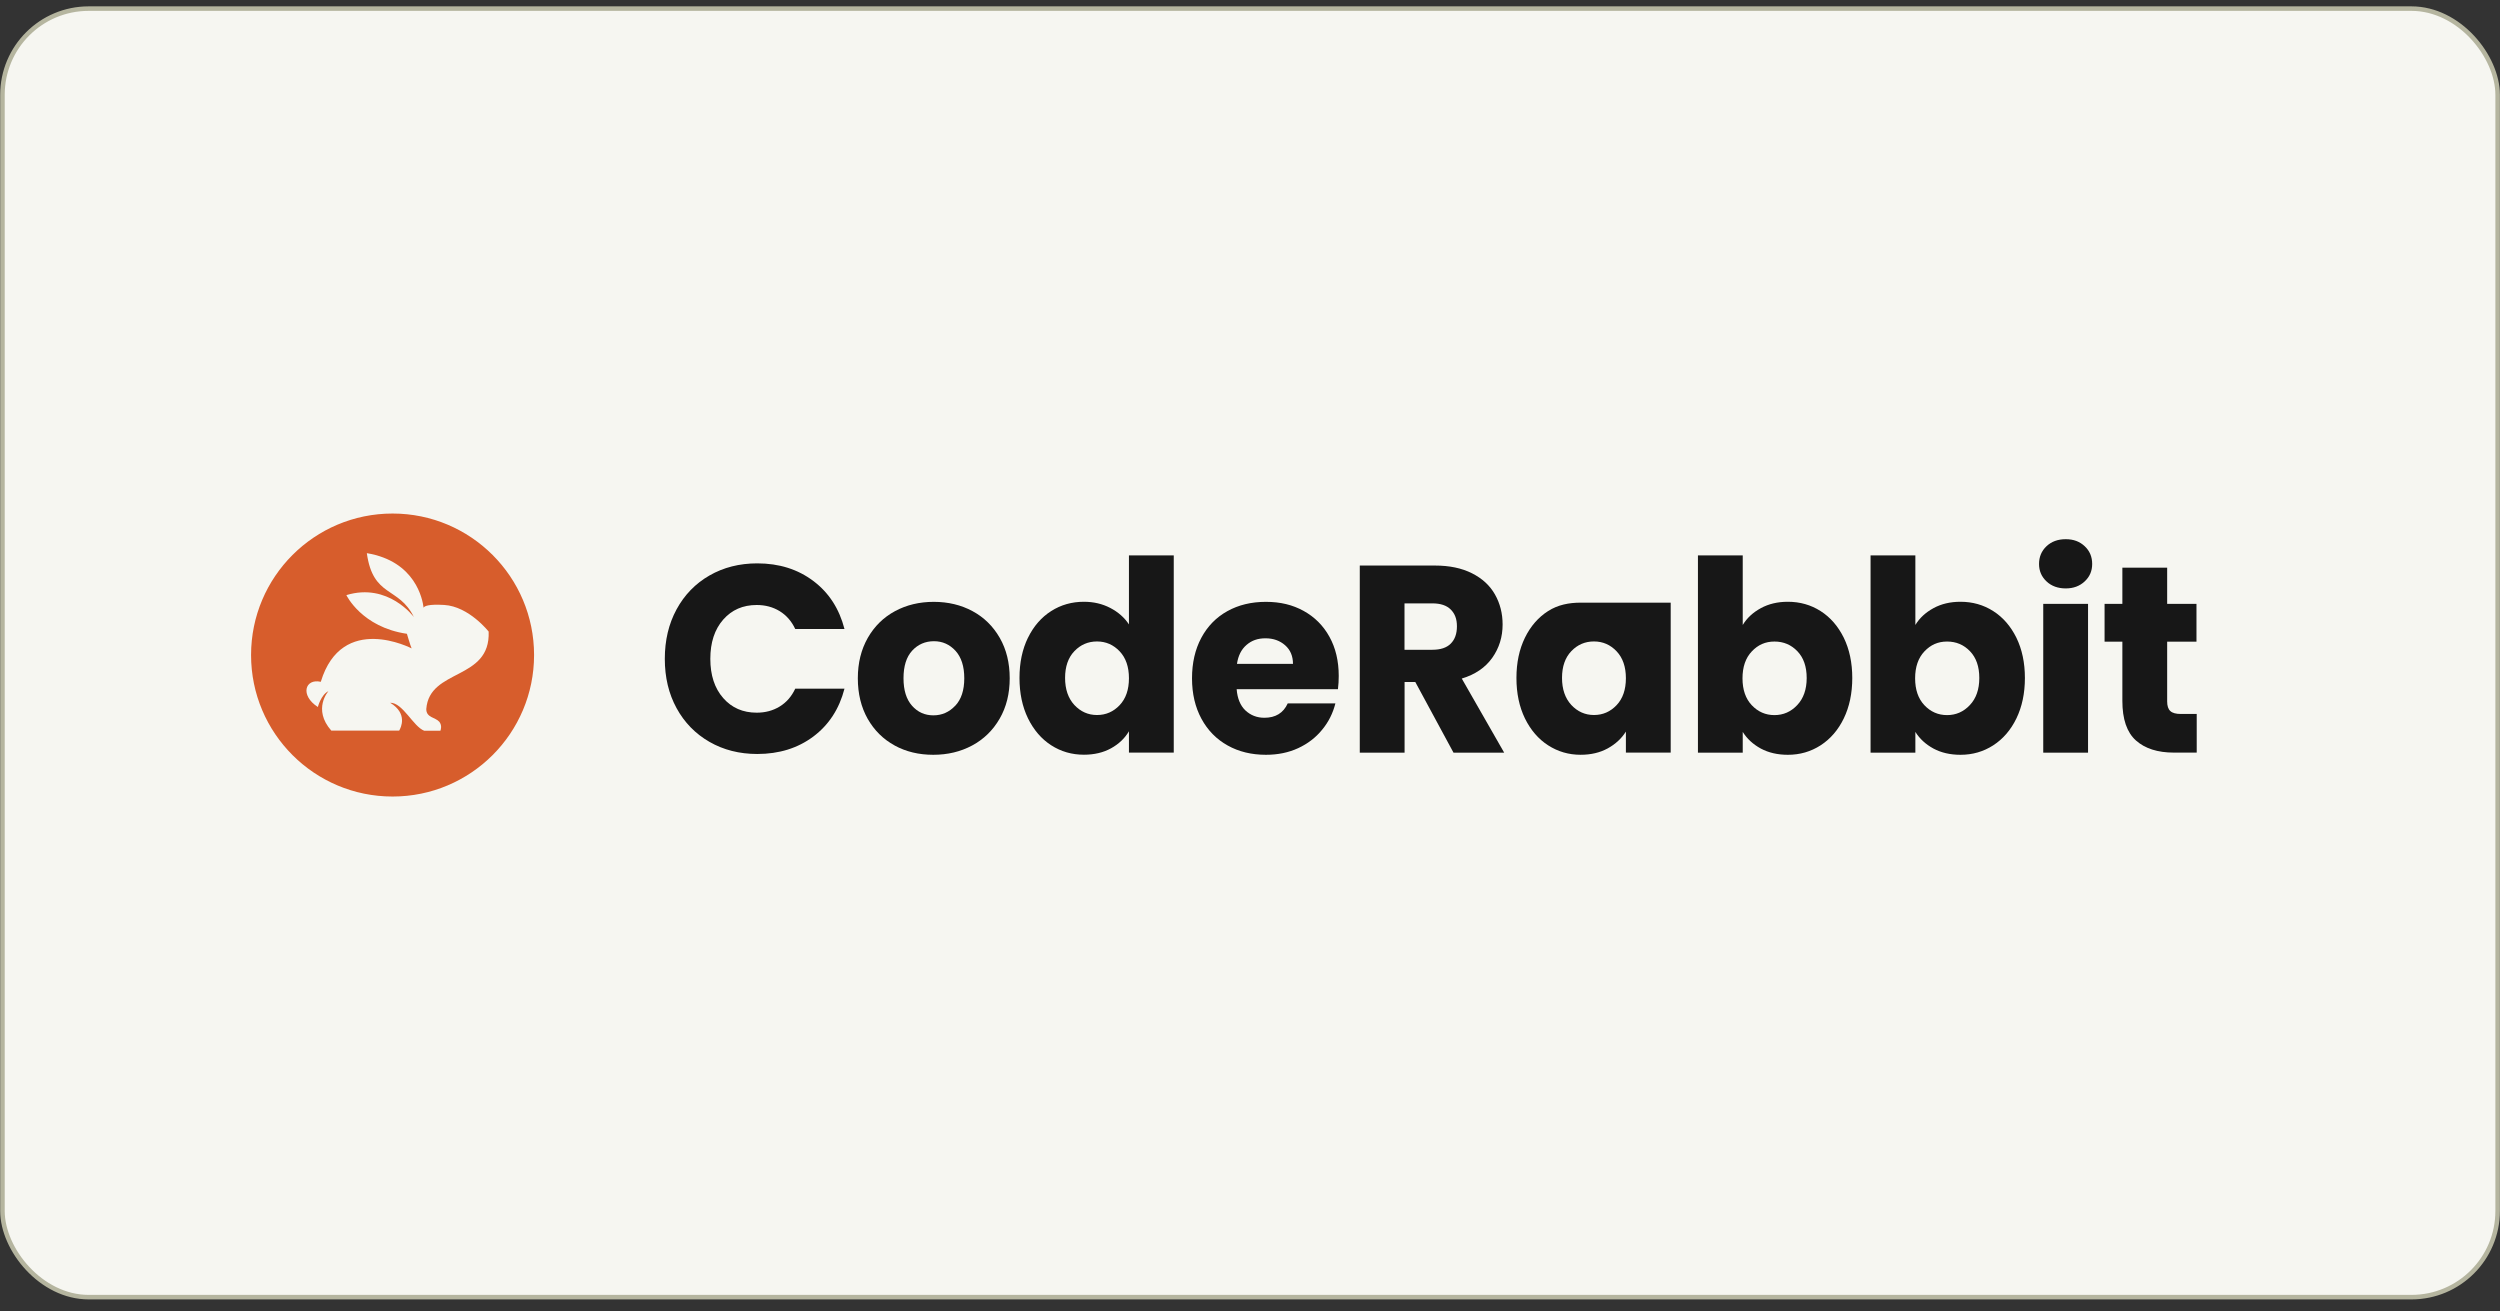
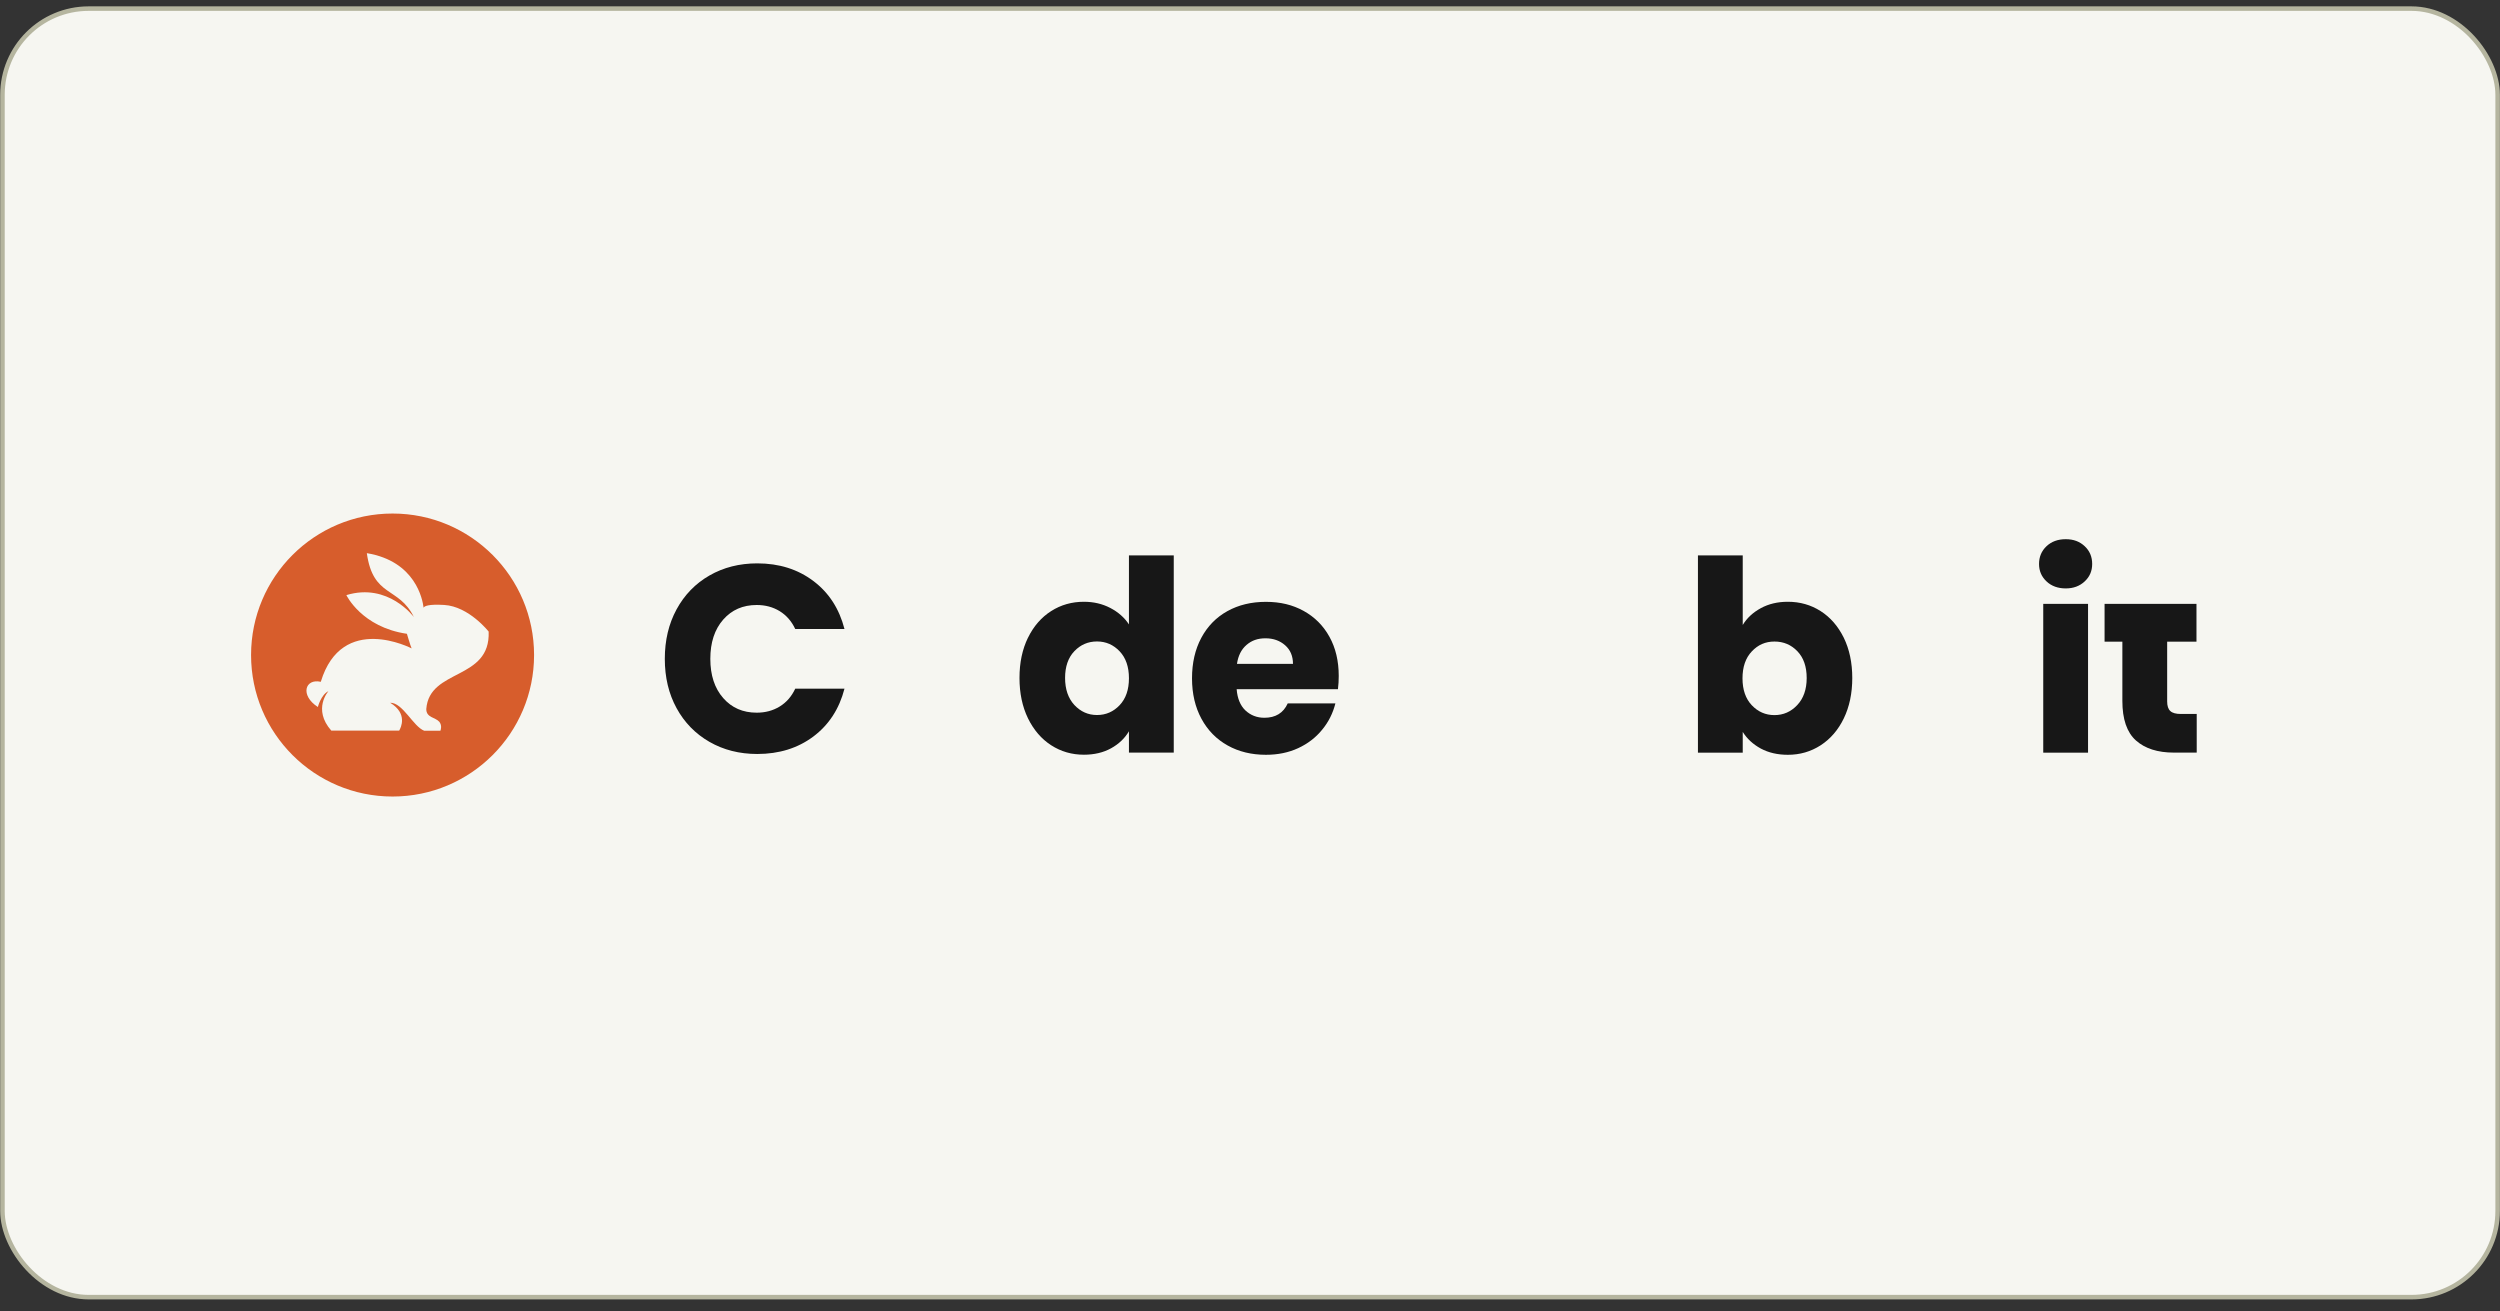
<svg xmlns="http://www.w3.org/2000/svg" width="553" height="290" viewBox="0 0 553 290" fill="none">
  <rect x="0" y="0" width="553" height="290" fill="#333333" stroke="none" />
  <rect x="0.543" y="1.906" width="551.935" height="285.023" rx="19.065" fill="#F6F6F1" />
  <rect x="0.543" y="1.906" width="551.935" height="285.023" rx="19.065" stroke="#B5B59F" />
  <g clip-path="url(#clip0_11226_13240)">
    <path d="M149.656 134.792C151.396 131.591 153.821 129.087 156.931 127.299C160.041 125.511 163.573 124.617 167.509 124.617C172.34 124.617 176.469 125.922 179.913 128.515C183.358 131.108 185.641 134.649 186.801 139.137H175.907C175.099 137.402 173.939 136.097 172.463 135.185C170.969 134.273 169.283 133.826 167.385 133.826C164.328 133.826 161.868 134.899 159.97 137.062C158.073 139.226 157.124 142.123 157.124 145.735C157.124 149.347 158.073 152.244 159.97 154.407C161.868 156.571 164.328 157.644 167.385 157.644C169.283 157.644 170.969 157.197 172.463 156.285C173.956 155.373 175.099 154.067 175.907 152.333H186.801C185.641 156.821 183.34 160.344 179.913 162.919C176.469 165.494 172.34 166.781 167.509 166.781C163.573 166.781 160.041 165.887 156.931 164.099C153.821 162.311 151.396 159.825 149.656 156.642C147.917 153.46 147.056 149.83 147.056 145.735C147.056 141.64 147.917 137.992 149.656 134.792Z" fill="#171717" />
-     <path d="M197.905 164.904C195.375 163.527 193.39 161.56 191.931 159.003C190.49 156.446 189.752 153.46 189.752 150.045C189.752 146.629 190.49 143.679 191.949 141.104C193.425 138.529 195.428 136.562 197.976 135.185C200.523 133.808 203.388 133.129 206.55 133.129C209.714 133.129 212.577 133.808 215.125 135.185C217.673 136.562 219.676 138.529 221.152 141.104C222.628 143.679 223.348 146.665 223.348 150.045C223.348 153.424 222.61 156.41 221.116 158.985C219.623 161.56 217.602 163.527 215.037 164.904C212.472 166.281 209.608 166.96 206.427 166.96C203.247 166.96 200.418 166.281 197.888 164.904H197.905ZM211.294 156.124C212.63 154.711 213.298 152.691 213.298 150.045C213.298 147.398 212.648 145.395 211.365 143.965C210.064 142.552 208.484 141.837 206.586 141.837C204.687 141.837 203.054 142.534 201.771 143.929C200.489 145.324 199.856 147.362 199.856 150.027C199.856 152.691 200.489 154.694 201.736 156.106C202.983 157.519 204.565 158.234 206.463 158.234C208.36 158.234 209.977 157.519 211.294 156.106V156.124Z" fill="#171717" />
    <path d="M227.391 141.069C228.638 138.512 230.36 136.545 232.521 135.168C234.683 133.791 237.09 133.111 239.761 133.111C241.887 133.111 243.82 133.558 245.577 134.47C247.334 135.382 248.722 136.598 249.723 138.118V122.848H259.634V166.478H249.723V161.757C248.792 163.331 247.474 164.582 245.752 165.53C244.031 166.478 242.027 166.943 239.761 166.943C237.09 166.943 234.683 166.245 232.521 164.851C230.36 163.456 228.656 161.471 227.391 158.896C226.143 156.321 225.511 153.353 225.511 149.956C225.511 146.558 226.143 143.608 227.391 141.051V141.069ZM247.667 144.073C246.297 142.624 244.628 141.891 242.66 141.891C240.691 141.891 239.023 142.606 237.652 144.037C236.282 145.467 235.596 147.452 235.596 149.956C235.596 152.459 236.282 154.462 237.652 155.946C239.023 157.412 240.691 158.163 242.66 158.163C244.628 158.163 246.297 157.43 247.667 155.982C249.038 154.533 249.723 152.548 249.723 150.027C249.723 147.506 249.038 145.521 247.667 144.073Z" fill="#171717" />
    <path d="M295.97 152.458H273.55C273.708 154.497 274.358 156.071 275.482 157.143C276.624 158.216 278.03 158.771 279.682 158.771C282.16 158.771 283.88 157.716 284.848 155.588H295.39C294.846 157.751 293.88 159.7 292.456 161.417C291.05 163.151 289.276 164.51 287.15 165.494C285.024 166.477 282.65 166.96 280.016 166.96C276.854 166.96 274.024 166.281 271.564 164.904C269.086 163.527 267.154 161.56 265.766 159.003C264.378 156.446 263.674 153.46 263.674 150.045C263.674 146.629 264.36 143.643 265.73 141.086C267.1 138.529 269.016 136.562 271.494 135.185C273.972 133.808 276.8 133.129 280.016 133.129C283.23 133.129 285.92 133.79 288.362 135.132C290.786 136.473 292.702 138.368 294.072 140.854C295.442 143.321 296.128 146.218 296.128 149.526C296.128 150.474 296.076 151.457 295.952 152.476L295.97 152.458ZM286.008 146.862C286.008 145.127 285.428 143.75 284.268 142.731C283.108 141.712 281.668 141.193 279.928 141.193C278.188 141.193 276.87 141.676 275.728 142.66C274.586 143.643 273.884 145.038 273.62 146.844H286.026L286.008 146.862Z" fill="#171717" />
-     <path d="M321.517 166.493L313.067 150.864H310.693V166.493H300.783V125.098H317.407C320.621 125.098 323.345 125.67 325.611 126.814C327.879 127.959 329.565 129.514 330.689 131.499C331.815 133.484 332.377 135.701 332.377 138.133C332.377 140.887 331.621 143.337 330.093 145.5C328.563 147.664 326.315 149.202 323.345 150.096L332.727 166.493H321.535H321.517ZM310.677 143.73H316.827C318.635 143.73 320.007 143.283 320.903 142.371C321.817 141.459 322.273 140.189 322.273 138.544C322.273 136.899 321.817 135.737 320.903 134.825C319.989 133.913 318.635 133.466 316.827 133.466H310.677V143.73Z" fill="#171717" />
-     <path d="M337.314 141.065C338.564 138.508 340.284 136.541 342.446 135.164C344.608 133.788 347.032 133.305 349.686 133.305H369.558V166.474H359.648V161.825C358.682 163.363 357.346 164.597 355.626 165.545C353.902 166.492 351.9 166.957 349.632 166.957C346.998 166.957 344.608 166.26 342.446 164.865C340.284 163.47 338.58 161.486 337.314 158.911C336.068 156.336 335.436 153.367 335.436 149.97C335.436 146.573 336.068 143.622 337.314 141.065ZM357.592 144.069C356.222 142.621 354.552 141.888 352.586 141.888C350.618 141.888 348.948 142.603 347.578 144.033C346.206 145.464 345.52 147.449 345.52 149.952C345.52 152.456 346.206 154.458 347.578 155.942C348.948 157.409 350.618 158.16 352.586 158.16C354.552 158.16 356.222 157.427 357.592 155.978C358.962 154.53 359.648 152.545 359.648 150.024C359.648 147.502 358.962 145.518 357.592 144.069Z" fill="#171717" />
    <path d="M389.499 134.524C391.239 133.576 393.225 133.111 395.473 133.111C398.145 133.111 400.551 133.791 402.713 135.168C404.875 136.545 406.579 138.512 407.845 141.069C409.091 143.626 409.723 146.594 409.723 149.973C409.723 153.353 409.091 156.339 407.845 158.914C406.597 161.489 404.875 163.474 402.713 164.869C400.551 166.263 398.145 166.961 395.473 166.961C393.189 166.961 391.205 166.496 389.499 165.584C387.795 164.654 386.459 163.438 385.493 161.9V166.496H375.583V122.848H385.493V138.243C386.425 136.706 387.761 135.472 389.499 134.524ZM397.583 144.055C396.213 142.624 394.525 141.909 392.505 141.909C390.485 141.909 388.867 142.642 387.497 144.091C386.127 145.539 385.441 147.524 385.441 150.045C385.441 152.566 386.127 154.551 387.497 155.999C388.867 157.448 390.537 158.181 392.505 158.181C394.473 158.181 396.159 157.448 397.547 155.964C398.935 154.497 399.639 152.495 399.639 149.973C399.639 147.452 398.953 145.485 397.583 144.055Z" fill="#171717" />
-     <path d="M427.684 134.524C429.424 133.576 431.41 133.111 433.658 133.111C436.33 133.111 438.736 133.791 440.898 135.168C443.058 136.545 444.764 138.512 446.028 141.069C447.276 143.626 447.908 146.594 447.908 149.973C447.908 153.353 447.276 156.339 446.028 158.914C444.78 161.489 443.058 163.474 440.898 164.869C438.736 166.263 436.33 166.961 433.658 166.961C431.374 166.961 429.388 166.496 427.684 165.584C425.98 164.654 424.644 163.438 423.678 161.9V166.496H413.768V122.848H423.678V138.243C424.608 136.706 425.944 135.472 427.684 134.524ZM435.766 144.055C434.396 142.624 432.71 141.909 430.688 141.909C428.668 141.909 427.052 142.642 425.68 144.091C424.312 145.539 423.626 147.524 423.626 150.045C423.626 152.566 424.312 154.551 425.68 155.999C427.052 157.448 428.72 158.181 430.688 158.181C432.656 158.181 434.344 157.448 435.732 155.964C437.12 154.497 437.822 152.495 437.822 149.973C437.822 147.452 437.138 145.485 435.766 144.055Z" fill="#171717" />
    <path d="M452.687 128.604C451.579 127.566 451.035 126.279 451.035 124.741C451.035 123.203 451.579 121.862 452.687 120.825C453.793 119.788 455.199 119.27 456.937 119.27C458.677 119.27 460.031 119.788 461.137 120.825C462.245 121.862 462.789 123.168 462.789 124.741C462.789 126.315 462.245 127.566 461.137 128.604C460.031 129.641 458.641 130.159 456.937 130.159C455.233 130.159 453.775 129.641 452.687 128.604ZM461.875 133.592V166.494H451.965V133.575H461.875V133.592Z" fill="#171717" />
-     <path d="M485.913 157.929V166.477H480.869C477.285 166.477 474.475 165.583 472.471 163.794C470.467 162.006 469.467 159.092 469.467 155.033V141.944H465.531V133.575H469.467V125.564H479.377V133.575H485.861V141.944H479.377V155.158C479.377 156.141 479.605 156.857 480.081 157.286C480.537 157.715 481.311 157.929 482.399 157.929H485.931H485.913Z" fill="#171717" />
+     <path d="M485.913 157.929V166.477H480.869C477.285 166.477 474.475 165.583 472.471 163.794C470.467 162.006 469.467 159.092 469.467 155.033V141.944H465.531V133.575H469.467H479.377V133.575H485.861V141.944H479.377V155.158C479.377 156.141 479.605 156.857 480.081 157.286C480.537 157.715 481.311 157.929 482.399 157.929H485.931H485.913Z" fill="#171717" />
    <path d="M86.836 113.594C104.123 113.594 118.136 127.607 118.136 144.894C118.136 162.18 104.123 176.194 86.836 176.194C69.55 176.194 55.536 162.18 55.536 144.894C55.536 127.607 69.55 113.594 86.836 113.594ZM81.143 122.358C82.519 132.248 88.201 129.671 91.546 136.488C91.546 136.488 85.9 128.813 76.617 131.638C76.618 131.641 80.002 138.742 90.008 140.193C90.009 140.197 90.811 142.942 91.052 143.426C91.052 143.426 75.639 135.388 70.959 150.815C67.476 150.026 66.308 153.807 70.311 156.39C70.311 156.39 70.992 153.685 72.651 152.882C72.644 152.889 69.095 156.856 73.277 161.606H88.3C88.663 161.005 90.269 157.841 86.296 155.446C89.101 155.406 91.384 160.697 93.84 161.642H97.413C97.533 161.348 97.786 160.469 97.193 159.678C96.278 158.628 94.275 158.77 94.293 156.829C94.984 147.802 108.521 150.574 108.091 139.709C108.087 139.705 103.727 134.134 98.248 133.816C94.71 133.607 93.853 134.079 93.7 134.431C93.48 132.606 91.92 124.15 81.143 122.358Z" fill="#D75D2C" />
  </g>
  <defs>
    <clipPath id="clip0_11226_13240">
      <rect width="430.4" height="62.8" fill="white" transform="translate(55.533 113.494)" />
    </clipPath>
  </defs>
</svg>